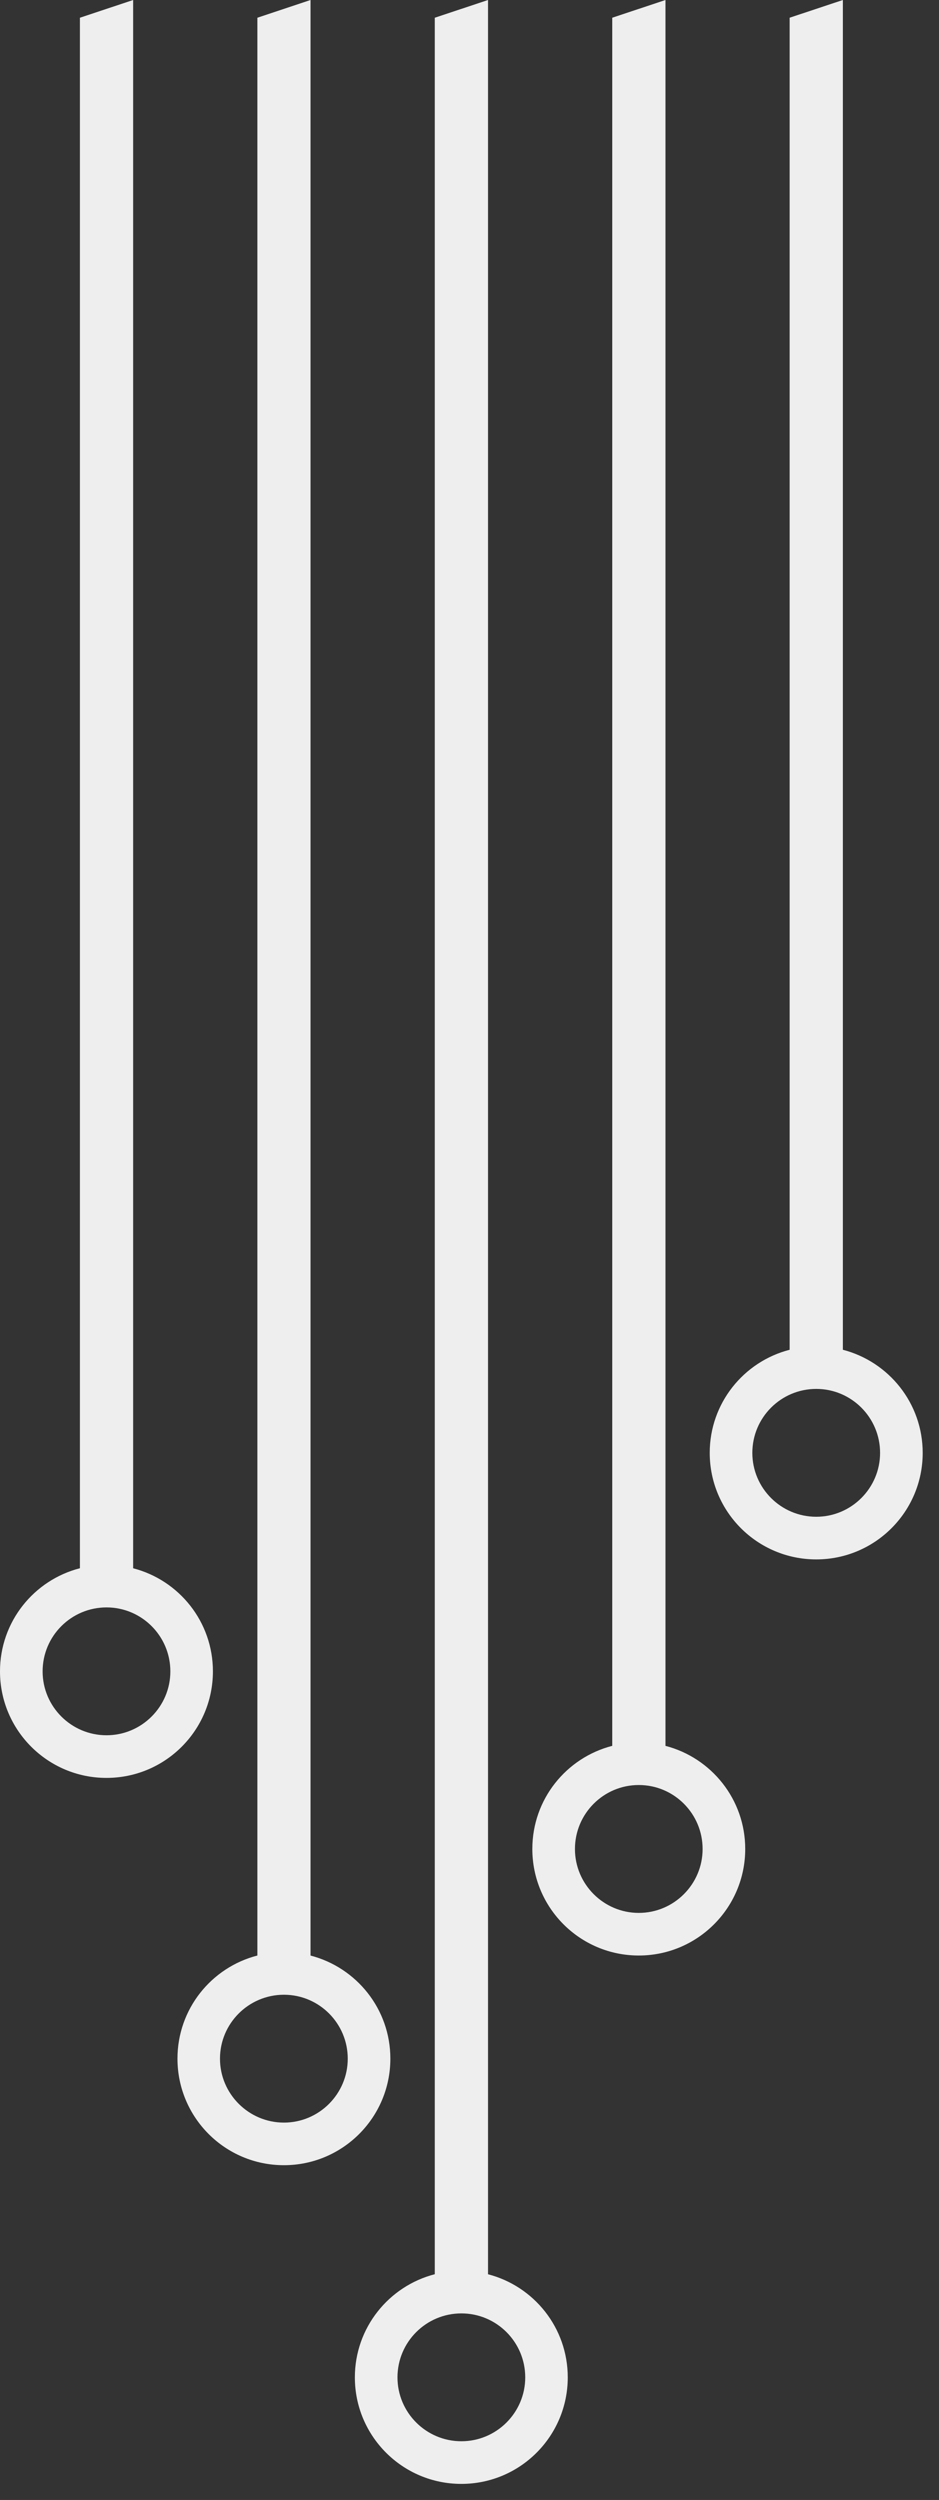
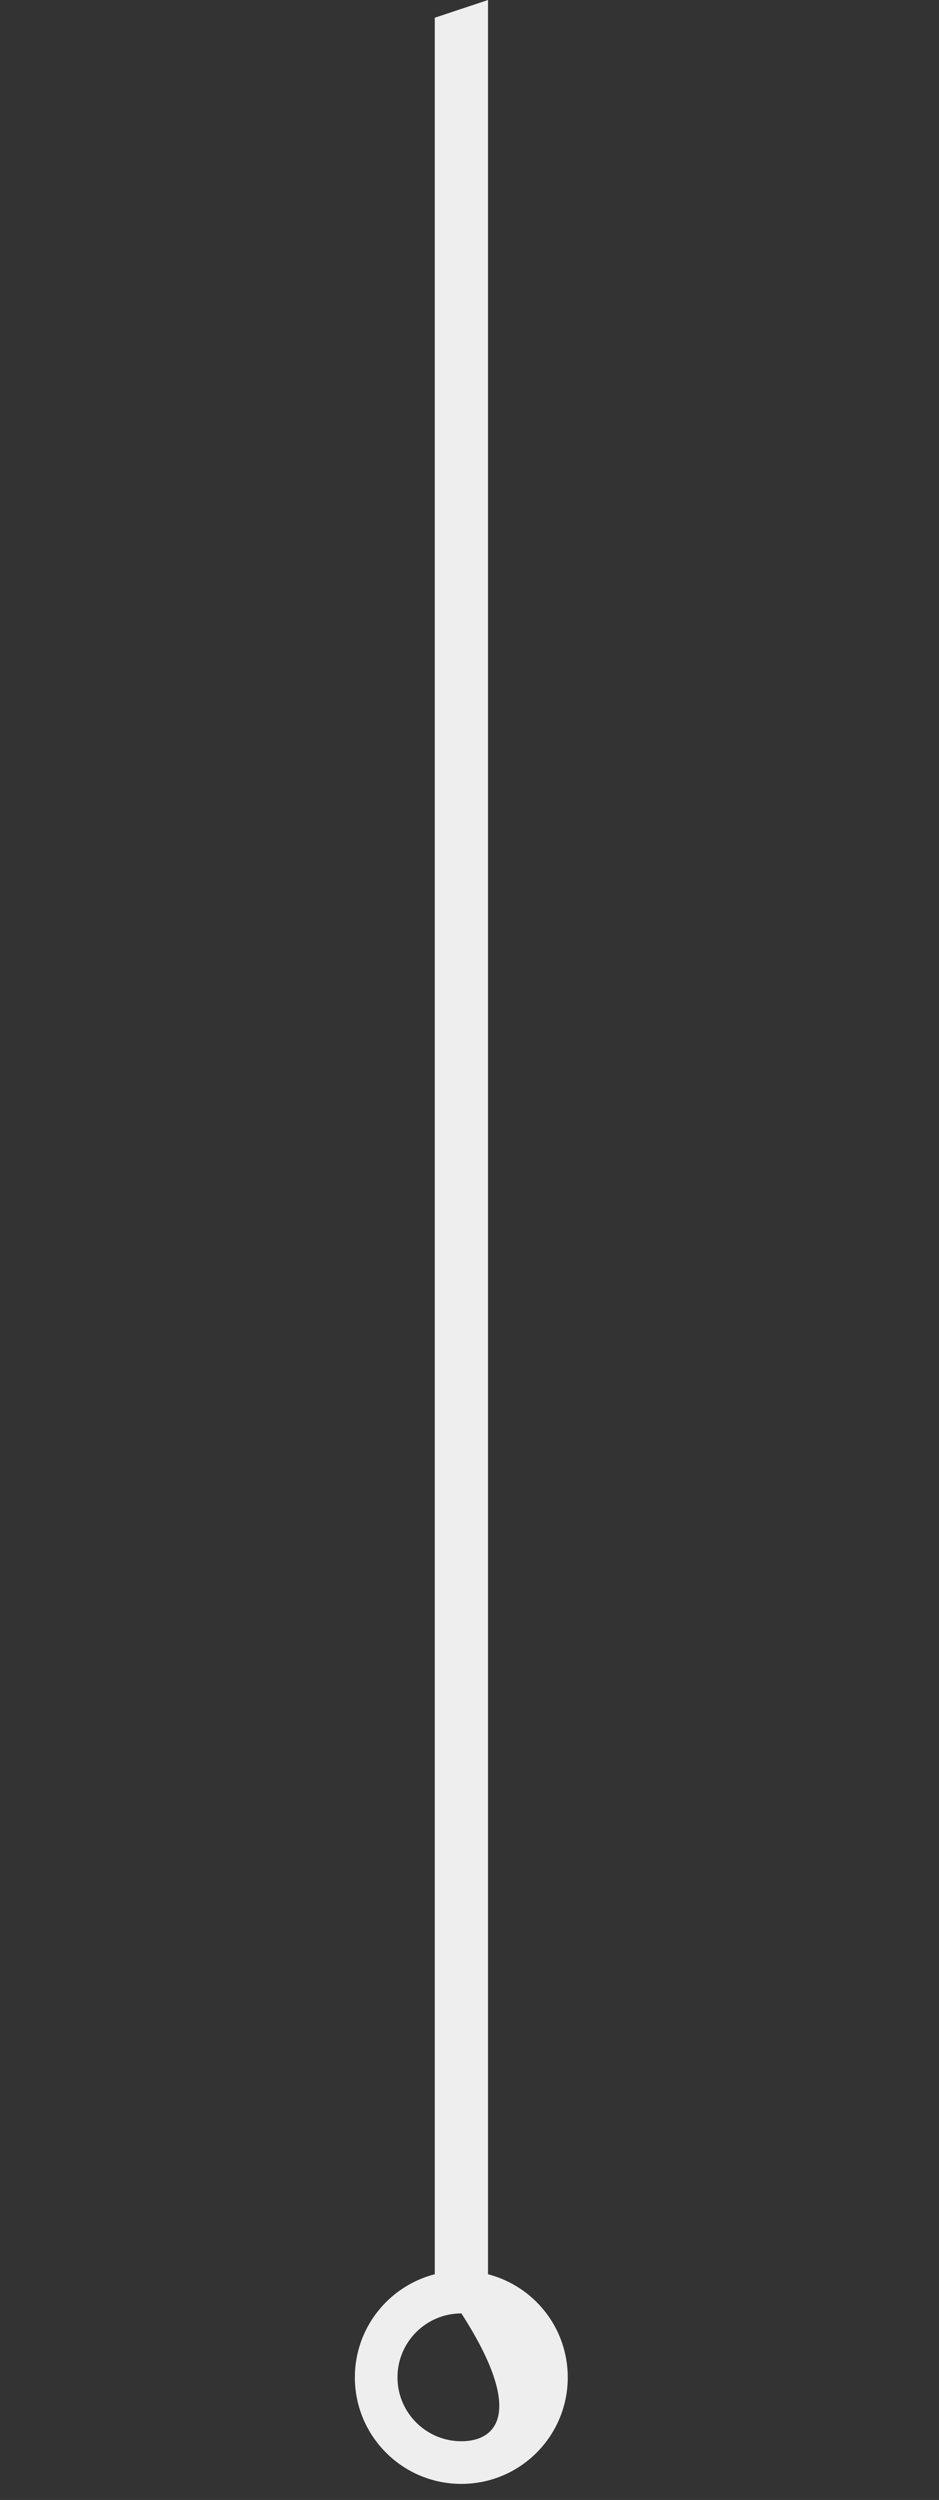
<svg xmlns="http://www.w3.org/2000/svg" width="47px" height="125px" viewBox="0 0 47 125" version="1.1">
  <rect x="0" y="0" width="47" height="125" fill="#333333" stroke="none" />
  <title>Circuit {5 staggered nodes; #EEEEEE}</title>
  <desc>Created with Sketch.</desc>
  <g id="Home-&amp;-Member-Directory" stroke="none" stroke-width="1" fill="none" fill-rule="evenodd">
    <g id="Home" transform="translate(-155, -2367)" fill="#EEEEEE">
      <g id="The-Power-of-Our-Community" transform="translate(55, 1540)">
        <g id="Circuit-{5-staggered-nodes;-#EEEEEE}" transform="translate(100, 827)">
-           <path d="M5.332,80.371 C7.094,80.371 8.527,81.803 8.527,83.57 C8.527,85.33 7.094,86.764 5.332,86.764 C3.566,86.764 2.133,85.33 2.133,83.57 C2.133,81.803 3.566,80.371 5.332,80.371 M5.328,88.896 C8.274,88.896 10.657,86.512 10.657,83.569 C10.657,81.086 8.961,79.008 6.664,78.414 L6.664,-0 L4,0.887 L4,78.412 C1.699,79.004 -0,81.084 -0,83.569 C-0,86.512 2.387,88.896 5.328,88.896" id="Fill-1" />
-           <path d="M14.195,99.738 L14.23,99.738 C15.984,99.748 17.406,101.175 17.406,102.936 C17.406,104.695 15.973,106.131 14.211,106.131 C12.449,106.131 11.011,104.695 11.011,102.936 C11.011,101.175 12.437,99.748 14.195,99.738 M14.211,108.261 C17.152,108.261 19.539,105.877 19.539,102.933 C19.539,100.451 17.84,98.373 15.543,97.779 L15.543,0 L12.883,0.886 L12.883,97.777 C10.582,98.369 8.883,100.449 8.883,102.933 C8.883,105.877 11.265,108.261 14.211,108.261" id="Fill-4" />
-           <path d="M31.969,89.252 L31.977,89.252 C33.739,89.253 35.168,90.686 35.168,92.451 C35.168,94.21 33.735,95.646 31.973,95.646 C30.211,95.646 28.778,94.21 28.778,92.451 C28.778,90.686 30.208,89.253 31.969,89.252 M31.973,97.777 C34.914,97.777 37.301,95.392 37.301,92.449 C37.301,89.966 35.602,87.888 33.309,87.294 L33.309,0 L30.645,0.886 L30.645,87.293 C28.344,87.885 26.645,89.964 26.645,92.449 C26.645,95.392 29.028,97.777 31.973,97.777" id="Fill-6" />
-           <path d="M23.094,115.671 C24.856,115.671 26.29,117.103 26.29,118.87 C26.29,120.63 24.856,122.064 23.094,122.064 C21.328,122.064 19.895,120.63 19.895,118.87 C19.895,117.103 21.328,115.671 23.094,115.671 M23.091,124.196 C26.035,124.196 28.418,121.812 28.418,118.869 C28.418,116.386 26.723,114.308 24.427,113.714 L24.427,-0 L21.762,0.887 L21.762,113.712 C19.465,114.304 17.762,116.384 17.762,118.869 C17.762,121.812 20.149,124.196 23.091,124.196" id="Fill-8" />
-           <path d="M40.856,69.446 C42.617,69.446 44.051,70.878 44.051,72.645 C44.051,74.405 42.617,75.839 40.856,75.839 C39.09,75.839 37.657,74.405 37.657,72.645 C37.657,70.878 39.09,69.446 40.856,69.446 M40.856,77.971 C43.797,77.971 46.184,75.587 46.184,72.644 C46.184,70.161 44.484,68.083 42.188,67.489 L42.188,0 L39.524,0.886 L39.524,67.489 C37.227,68.079 35.524,70.159 35.524,72.644 C35.524,75.587 37.91,77.971 40.856,77.971" id="Fill-11" />
+           <path d="M23.094,115.671 C26.29,120.63 24.856,122.064 23.094,122.064 C21.328,122.064 19.895,120.63 19.895,118.87 C19.895,117.103 21.328,115.671 23.094,115.671 M23.091,124.196 C26.035,124.196 28.418,121.812 28.418,118.869 C28.418,116.386 26.723,114.308 24.427,113.714 L24.427,-0 L21.762,0.887 L21.762,113.712 C19.465,114.304 17.762,116.384 17.762,118.869 C17.762,121.812 20.149,124.196 23.091,124.196" id="Fill-8" />
        </g>
      </g>
    </g>
  </g>
</svg>